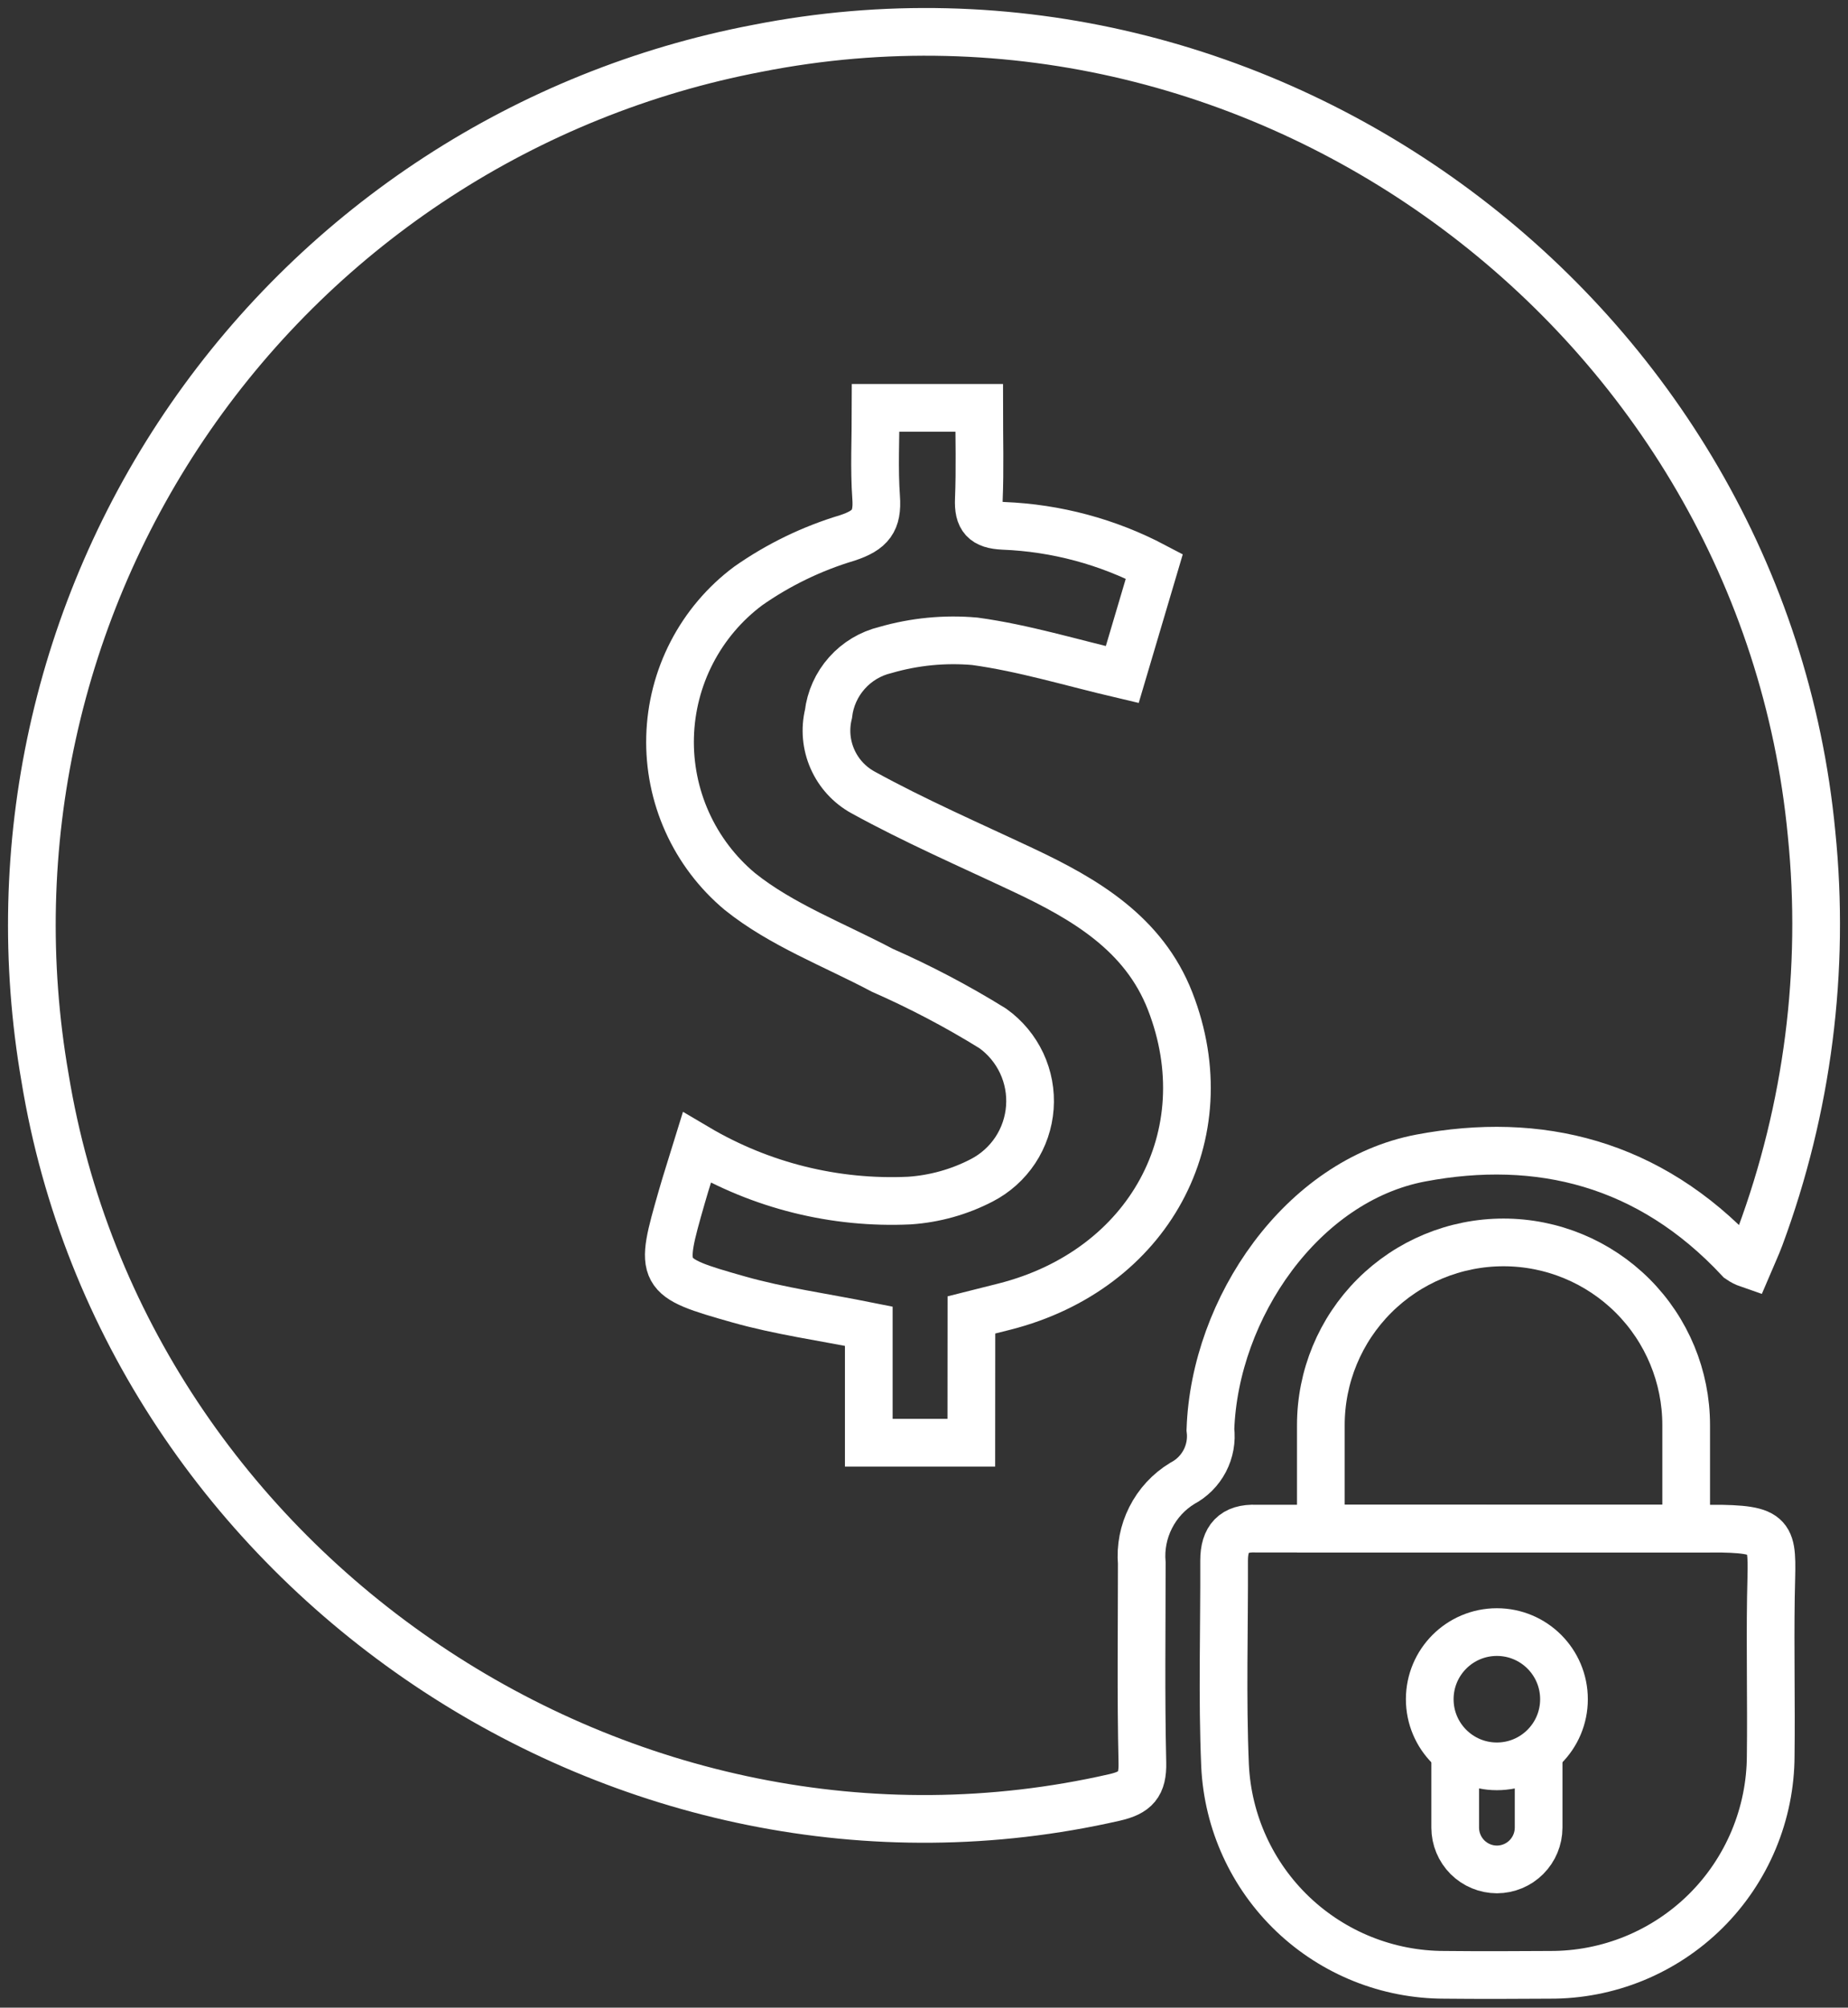
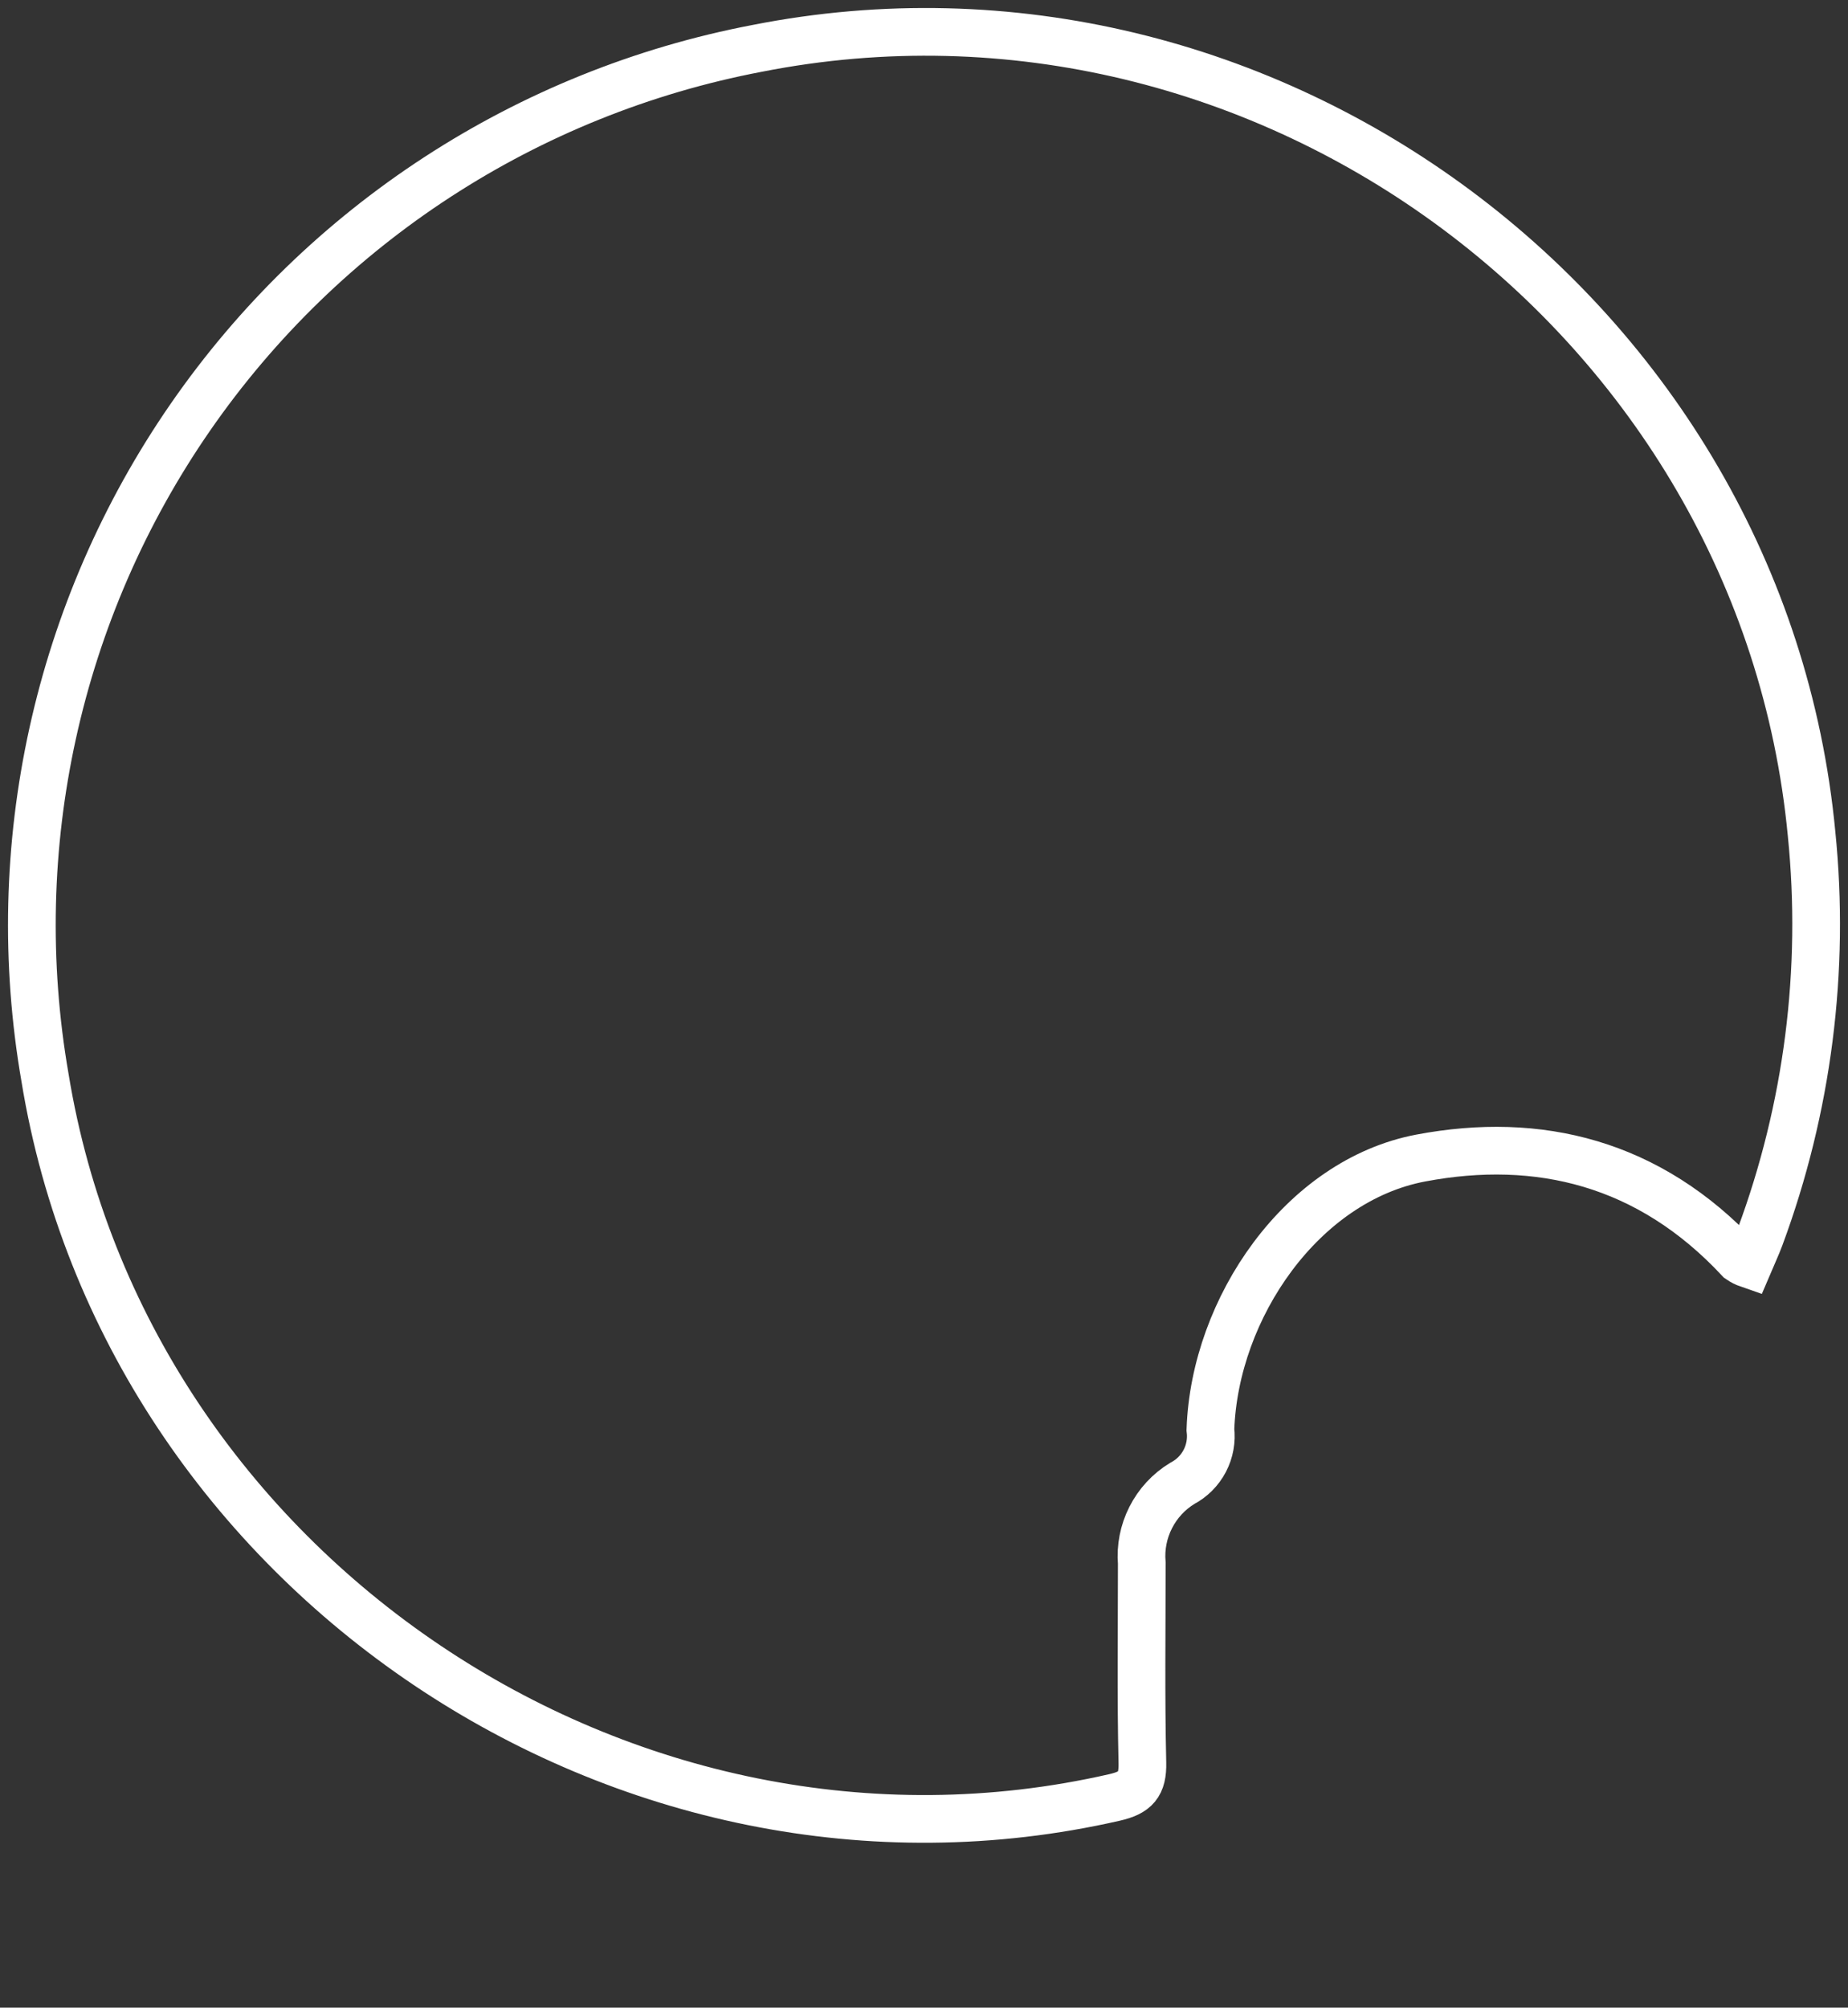
<svg xmlns="http://www.w3.org/2000/svg" width="58" height="63" viewBox="0 0 58 63" fill="none">
  <rect x="0" y="0" width="58" height="63" fill="#333333" stroke="none" />
  <path d="M54.88 39.667C54.779 39.632 54.683 39.584 54.596 39.523C51.759 36.478 48.288 35.641 44.593 36.339C40.871 37.042 38.123 41.038 37.989 44.859C38.031 45.197 37.97 45.54 37.812 45.842C37.654 46.144 37.408 46.391 37.106 46.549C36.682 46.807 36.339 47.178 36.115 47.621C35.89 48.063 35.793 48.559 35.835 49.054C35.835 51.141 35.806 53.228 35.854 55.314C35.87 56.005 35.64 56.253 34.979 56.404C19.644 59.907 3.955 49.359 1.413 33.819C0.156 26.579 1.794 19.135 5.975 13.092C10.157 7.049 16.546 2.893 23.764 1.518C39.738 -1.634 55.313 9.972 56.856 26.157C57.291 30.446 56.737 34.779 55.237 38.822C55.134 39.1 55.006 39.37 54.88 39.667Z" stroke="white" stroke-width="1.497" stroke-miterlimit="10" />
-   <path d="M30.488 41.262C30.887 41.161 31.212 41.082 31.535 40.999C36.051 39.848 38.366 35.626 36.725 31.416C35.899 29.298 34.063 28.219 32.116 27.302C30.429 26.507 28.713 25.761 27.081 24.863C26.657 24.629 26.322 24.262 26.127 23.819C25.931 23.375 25.887 22.88 26.001 22.409C26.057 21.931 26.259 21.481 26.58 21.121C26.9 20.761 27.323 20.508 27.792 20.396C28.702 20.133 29.652 20.041 30.595 20.124C32.12 20.332 33.617 20.791 35.222 21.168L36.229 17.772C34.765 17 33.146 16.566 31.492 16.501C30.886 16.473 30.697 16.258 30.721 15.671C30.76 14.729 30.732 13.782 30.732 12.799H27.482C27.482 13.784 27.433 14.702 27.498 15.613C27.55 16.344 27.327 16.638 26.593 16.88C25.481 17.213 24.43 17.722 23.48 18.389C22.741 18.941 22.137 19.654 21.713 20.473C21.289 21.292 21.056 22.197 21.031 23.119C21.006 24.041 21.19 24.957 21.569 25.798C21.948 26.639 22.512 27.383 23.22 27.975C24.528 29.025 26.182 29.647 27.689 30.446C28.887 30.973 30.047 31.583 31.16 32.273C31.549 32.552 31.861 32.927 32.065 33.361C32.269 33.796 32.357 34.275 32.322 34.753C32.287 35.232 32.13 35.693 31.866 36.093C31.601 36.493 31.238 36.819 30.812 37.039C30.108 37.404 29.336 37.62 28.544 37.674C26.206 37.783 23.887 37.207 21.872 36.016C21.702 36.569 21.541 37.06 21.399 37.556C20.692 40.025 20.681 40.068 23.184 40.777C24.472 41.142 25.812 41.325 27.267 41.617V45.272H30.485L30.488 41.262Z" stroke="white" stroke-width="1.497" stroke-miterlimit="10" />
-   <path d="M54.042 47.97C55.793 48.005 55.607 48.296 55.58 50.121C55.555 51.777 55.594 53.434 55.574 55.09C55.572 55.998 55.39 56.895 55.04 57.733C54.69 58.57 54.179 59.33 53.535 59.969C52.89 60.608 52.127 61.113 51.287 61.457C50.447 61.8 49.548 61.975 48.64 61.97C47.536 61.978 46.432 61.981 45.327 61.97C43.557 61.969 41.856 61.287 40.575 60.066C39.294 58.844 38.533 57.176 38.449 55.409C38.357 53.265 38.428 51.115 38.419 48.967C38.419 48.283 38.721 47.939 39.424 47.968L54.042 47.97Z" stroke="white" stroke-width="1.497" stroke-miterlimit="10" />
-   <path d="M46.98 55.428C48.143 55.428 49.086 54.485 49.086 53.322C49.086 52.158 48.143 51.215 46.98 51.215C45.816 51.215 44.873 52.158 44.873 53.322C44.873 54.485 45.816 55.428 46.98 55.428Z" stroke="white" stroke-width="1.497" stroke-miterlimit="10" />
-   <path d="M48.29 55.007V57.354C48.289 57.701 48.151 58.033 47.905 58.279C47.66 58.524 47.328 58.662 46.981 58.663C46.634 58.662 46.302 58.524 46.056 58.279C45.811 58.033 45.673 57.701 45.672 57.354V55.007" stroke="white" stroke-width="1.497" stroke-linecap="round" stroke-linejoin="round" />
-   <path d="M47.188 38.987C48.708 38.987 50.166 39.591 51.242 40.666C52.317 41.741 52.921 43.199 52.921 44.72V47.968H41.455V44.72C41.455 43.199 42.059 41.741 43.134 40.666C44.209 39.591 45.667 38.987 47.188 38.987Z" stroke="white" stroke-width="1.497" stroke-miterlimit="10" />
</svg>